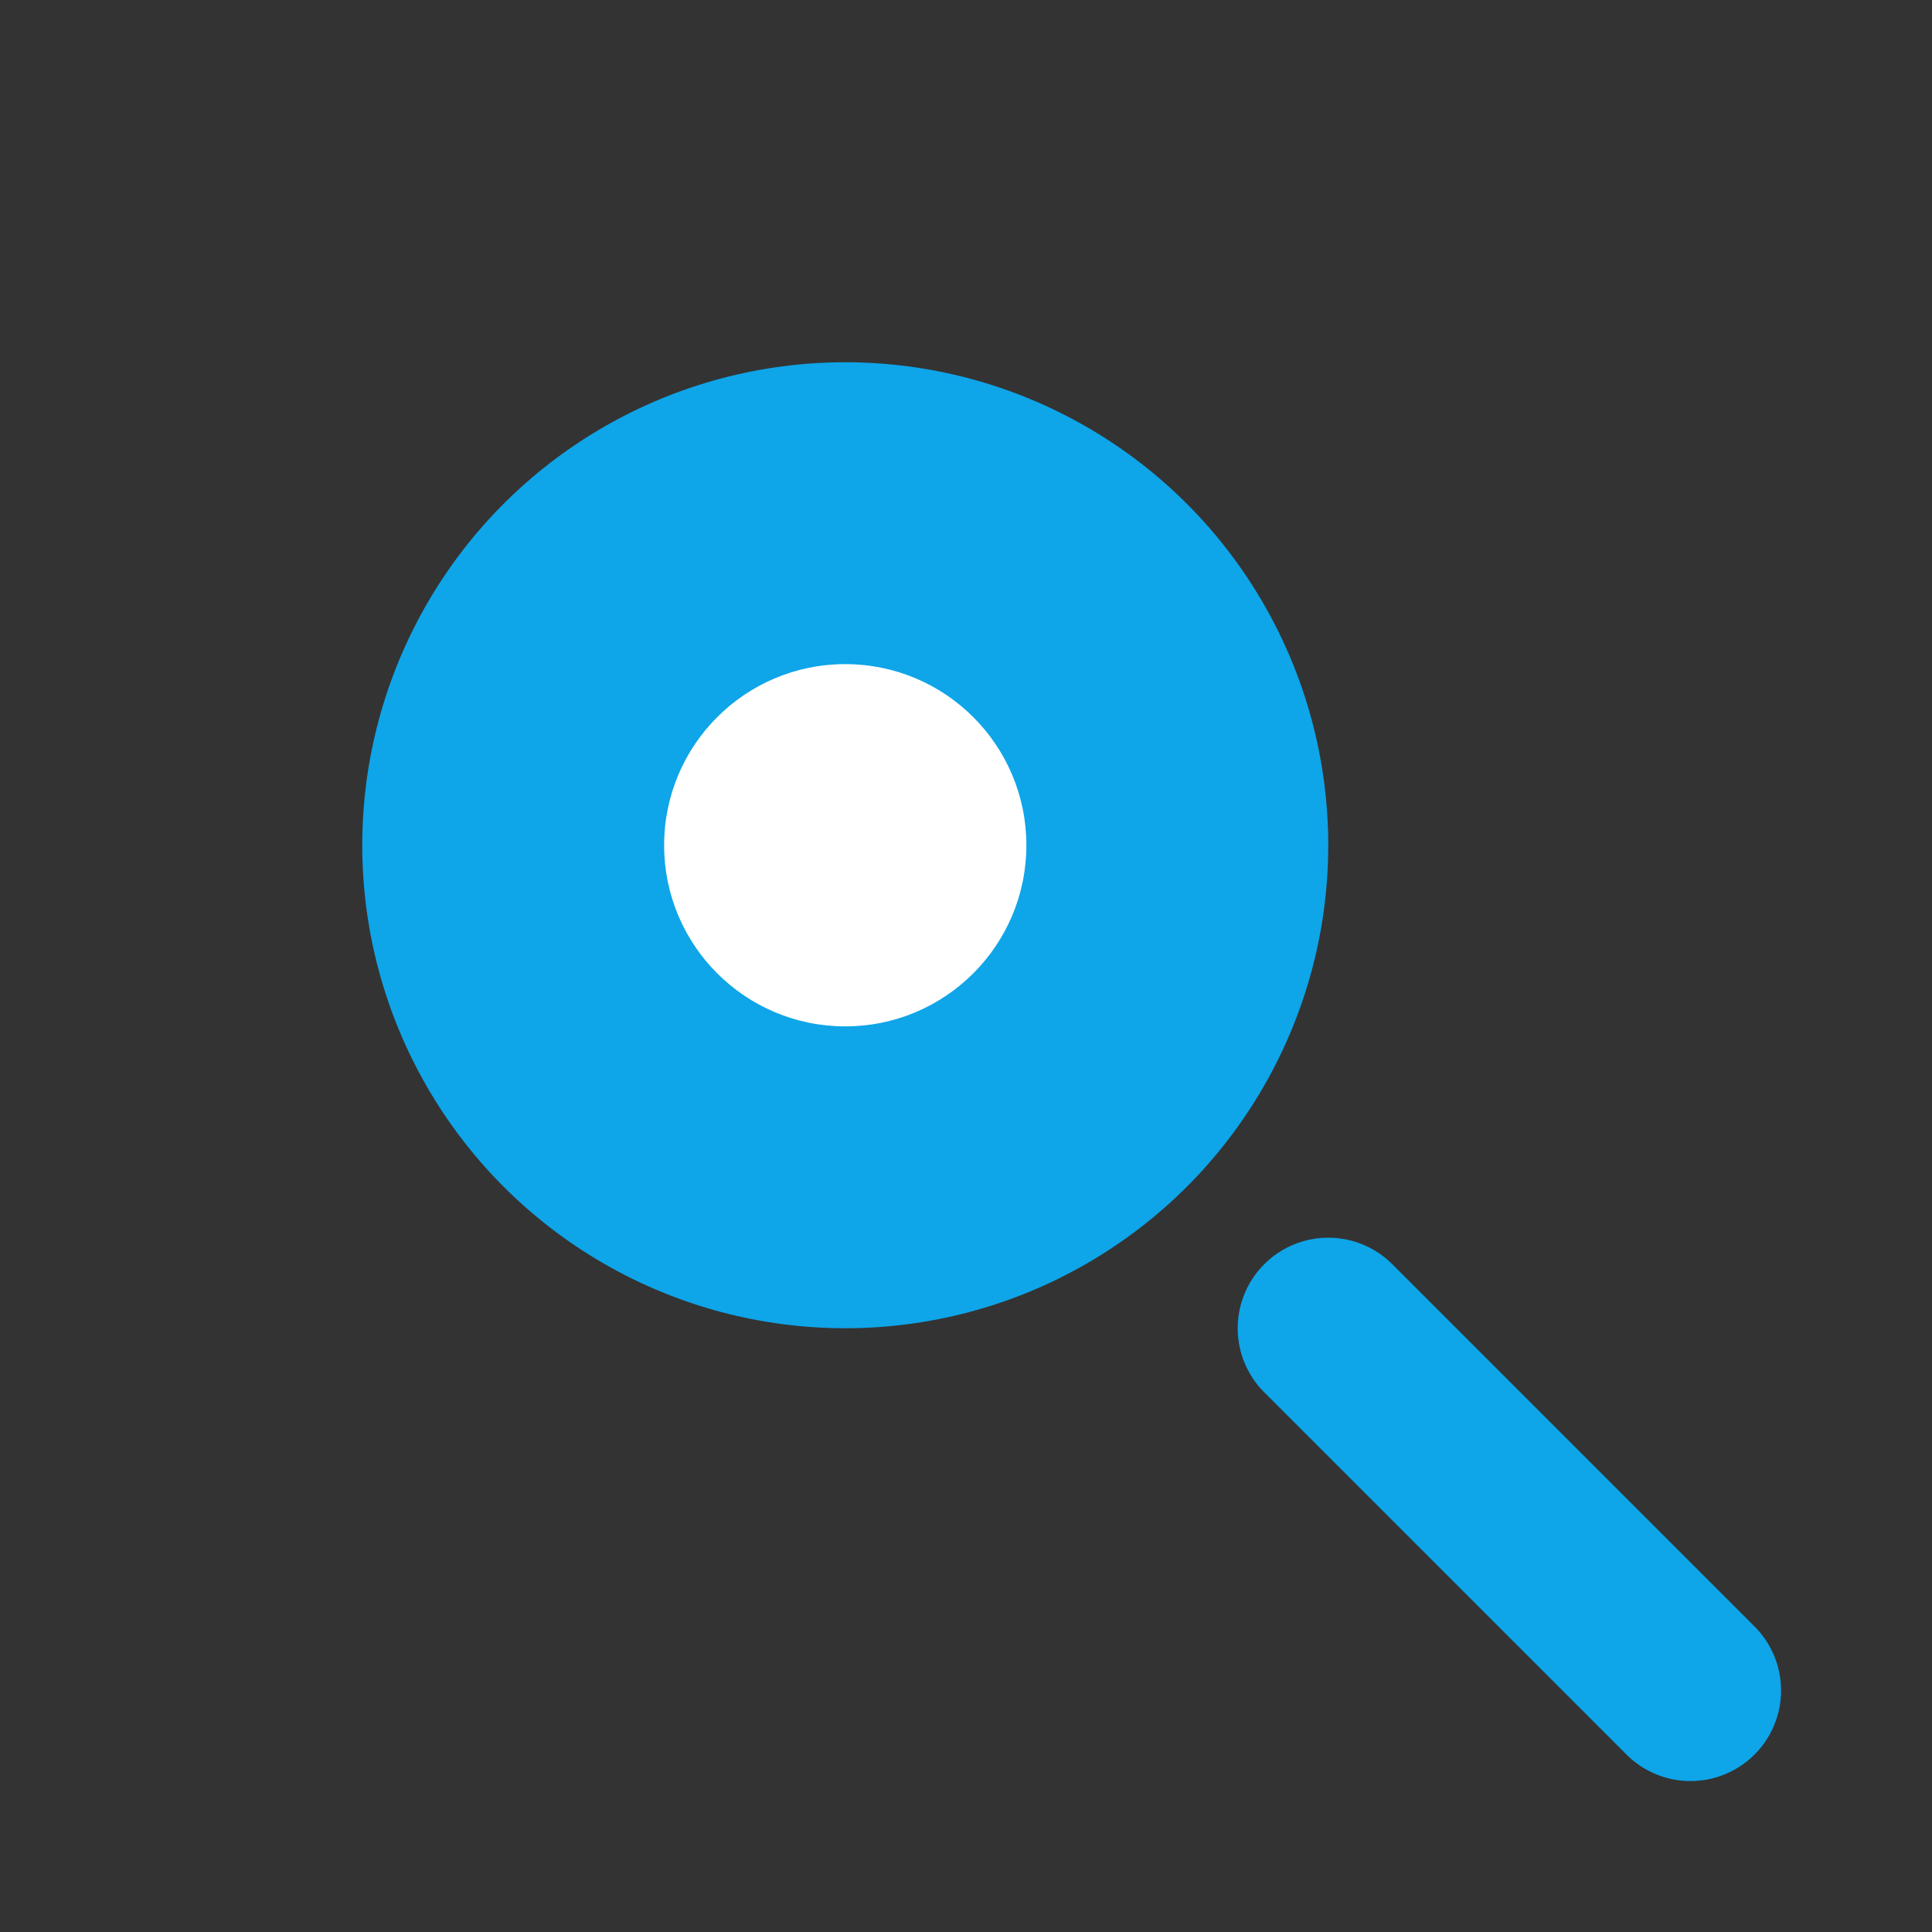
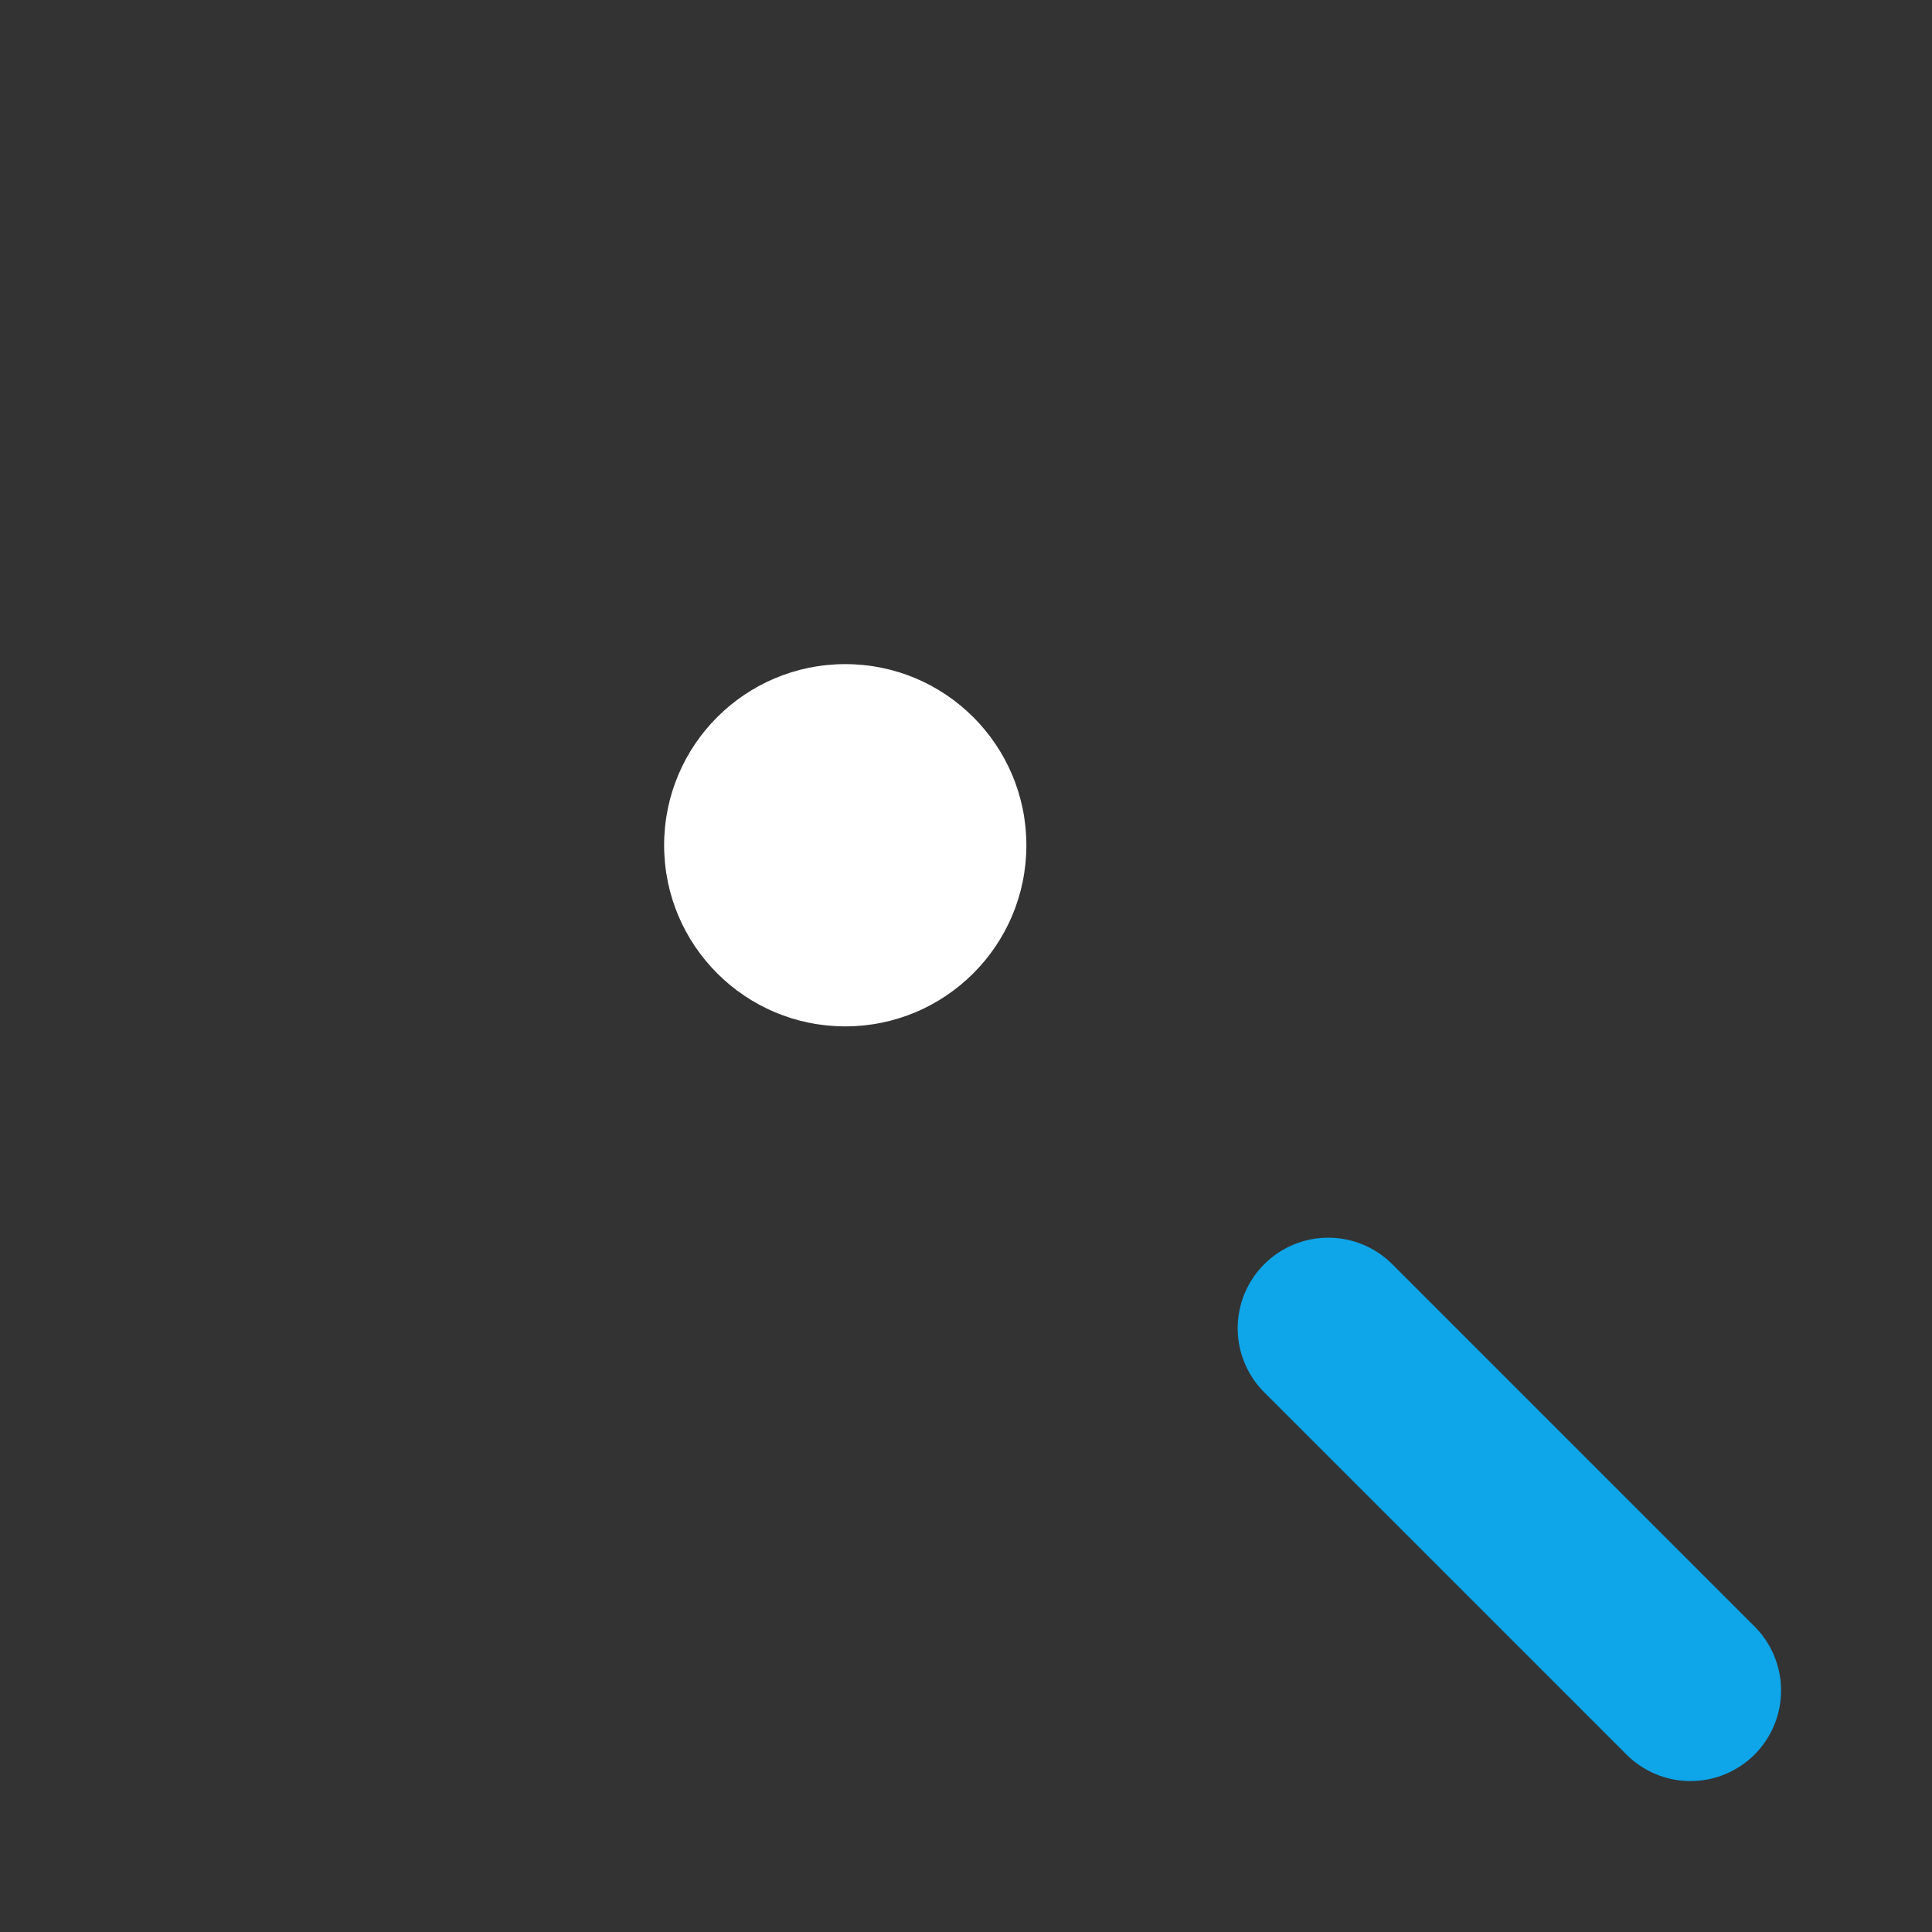
<svg xmlns="http://www.w3.org/2000/svg" width="32" height="32" viewBox="0 0 32 32" role="img" aria-label="favicon">
  <rect x="0" y="0" width="32" height="32" fill="#333333" stroke="none" />
-   <circle cx="14" cy="14" r="8" fill="#0ea5e9" />
  <circle cx="14" cy="14" r="3" fill="#fff" />
  <path d="M22 22l6 6" stroke="#0ea5e9" stroke-width="3" stroke-linecap="round" fill="none" />
</svg>